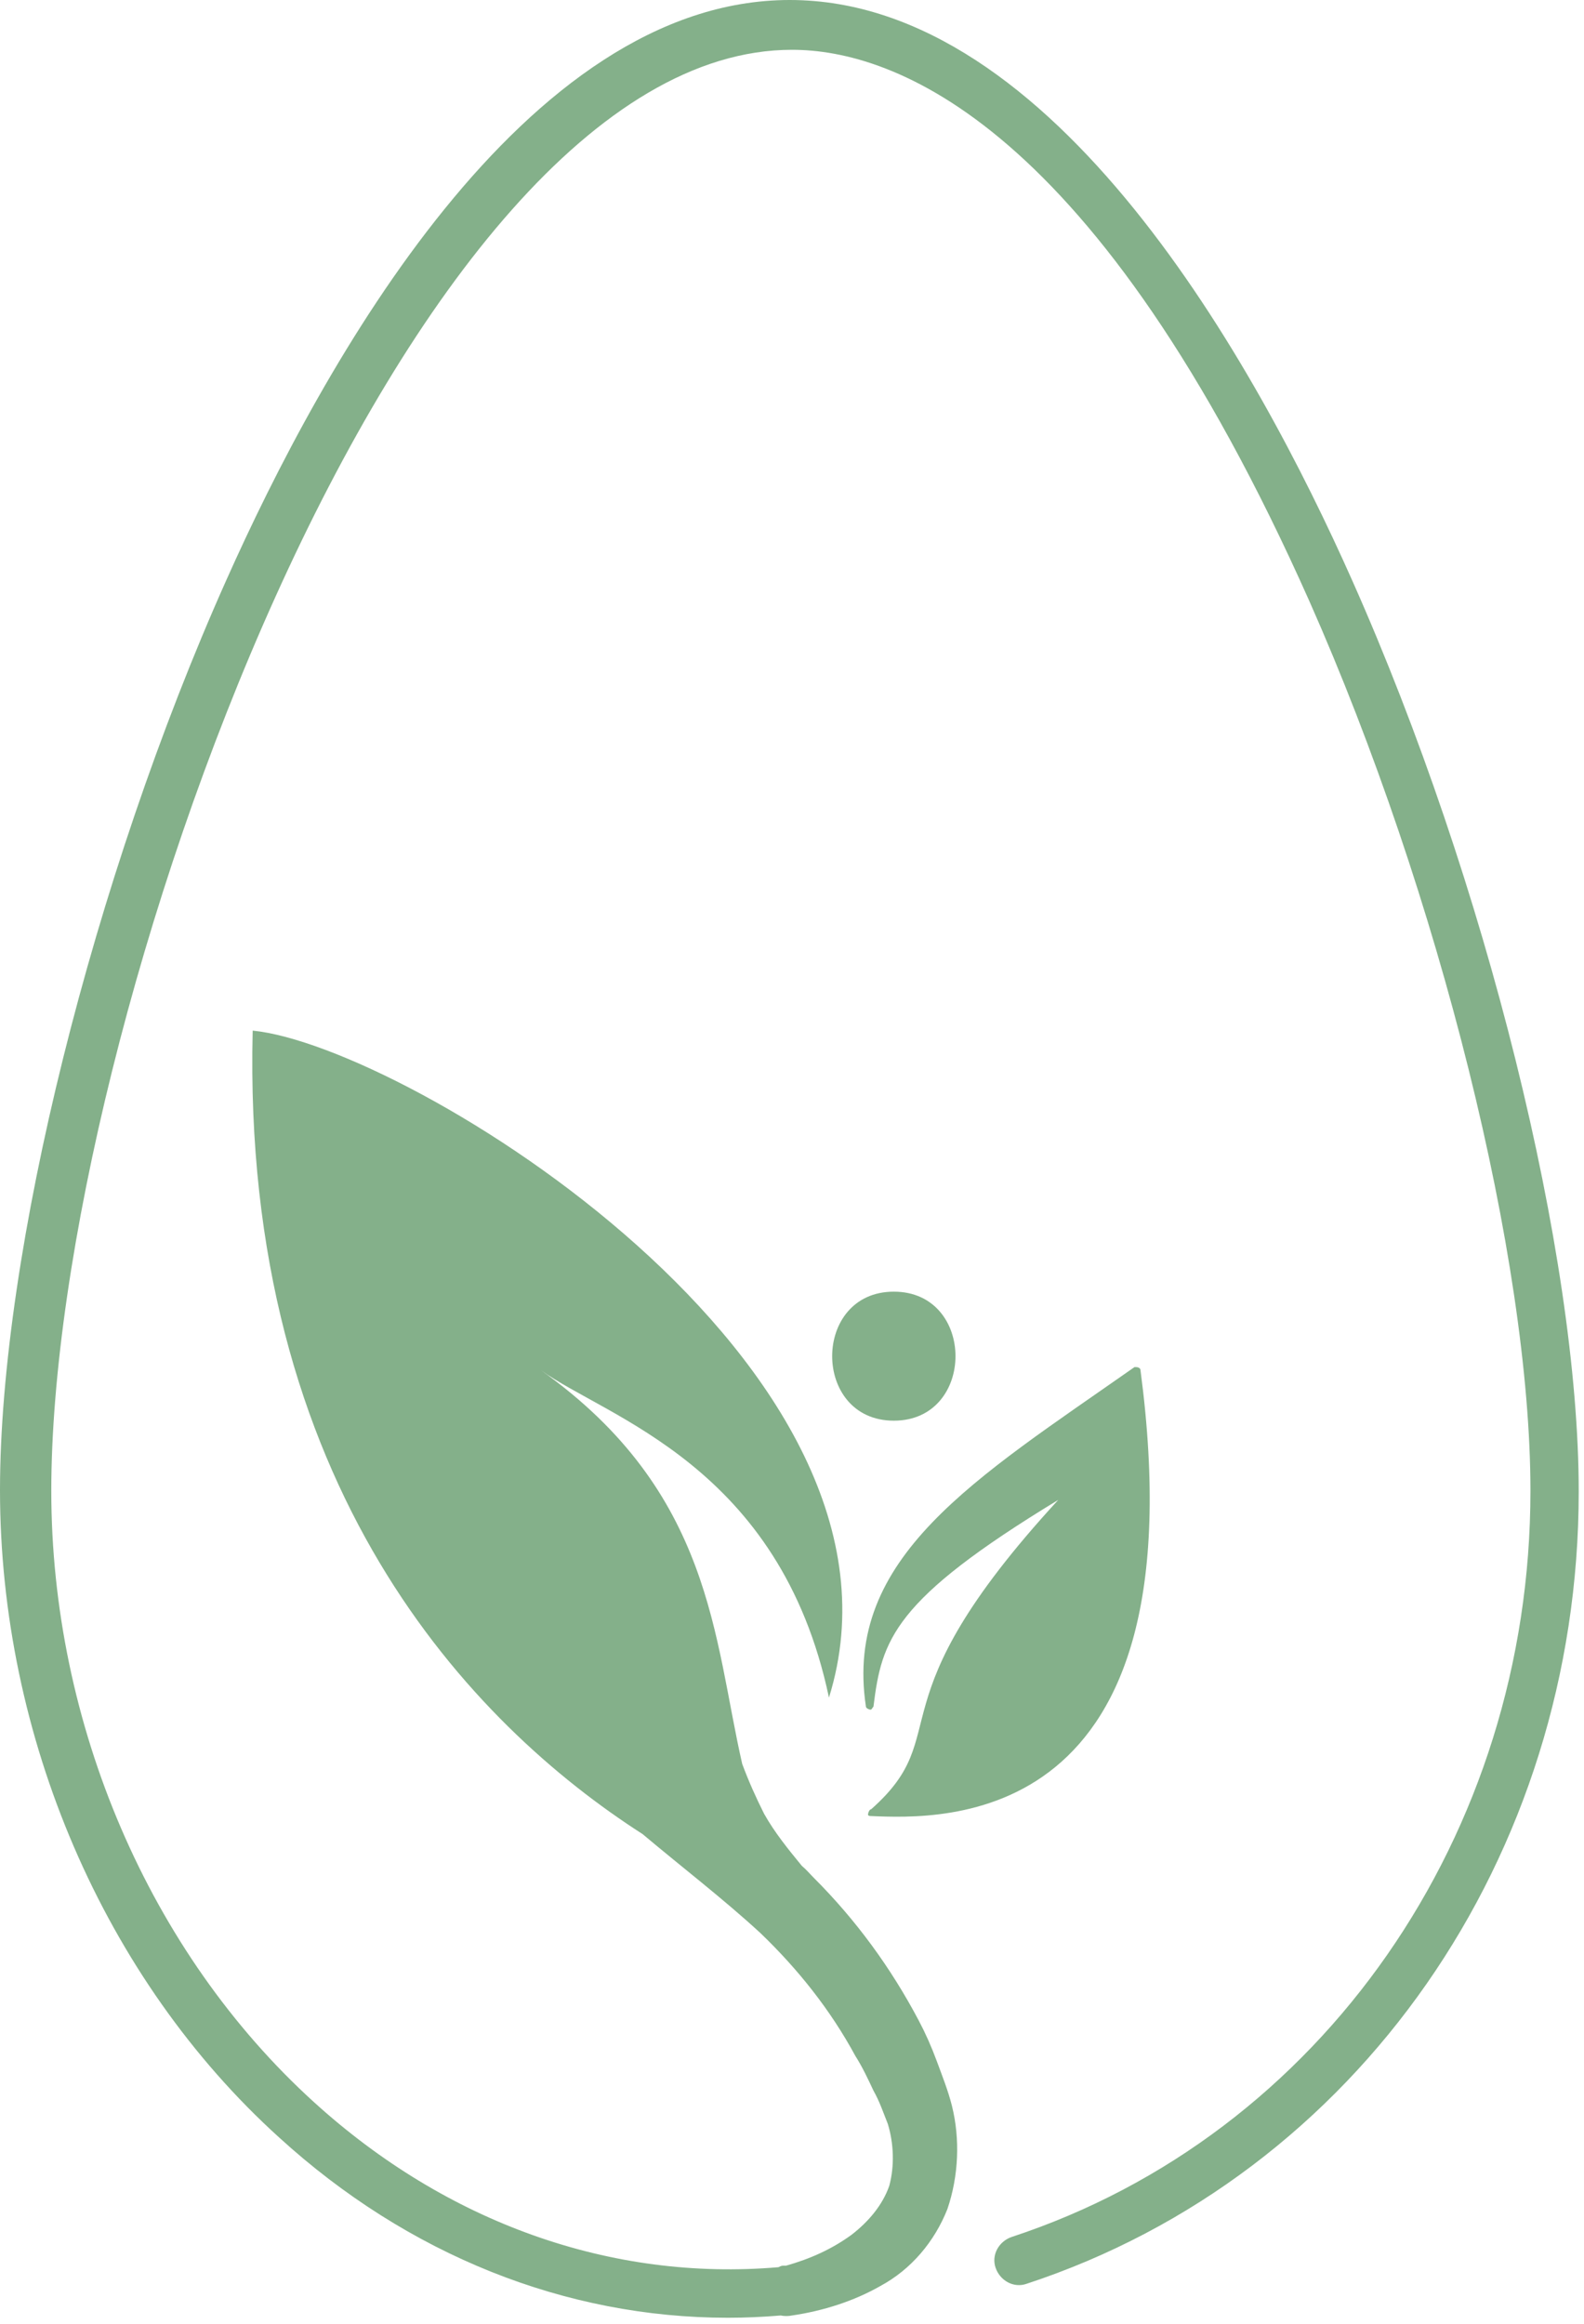
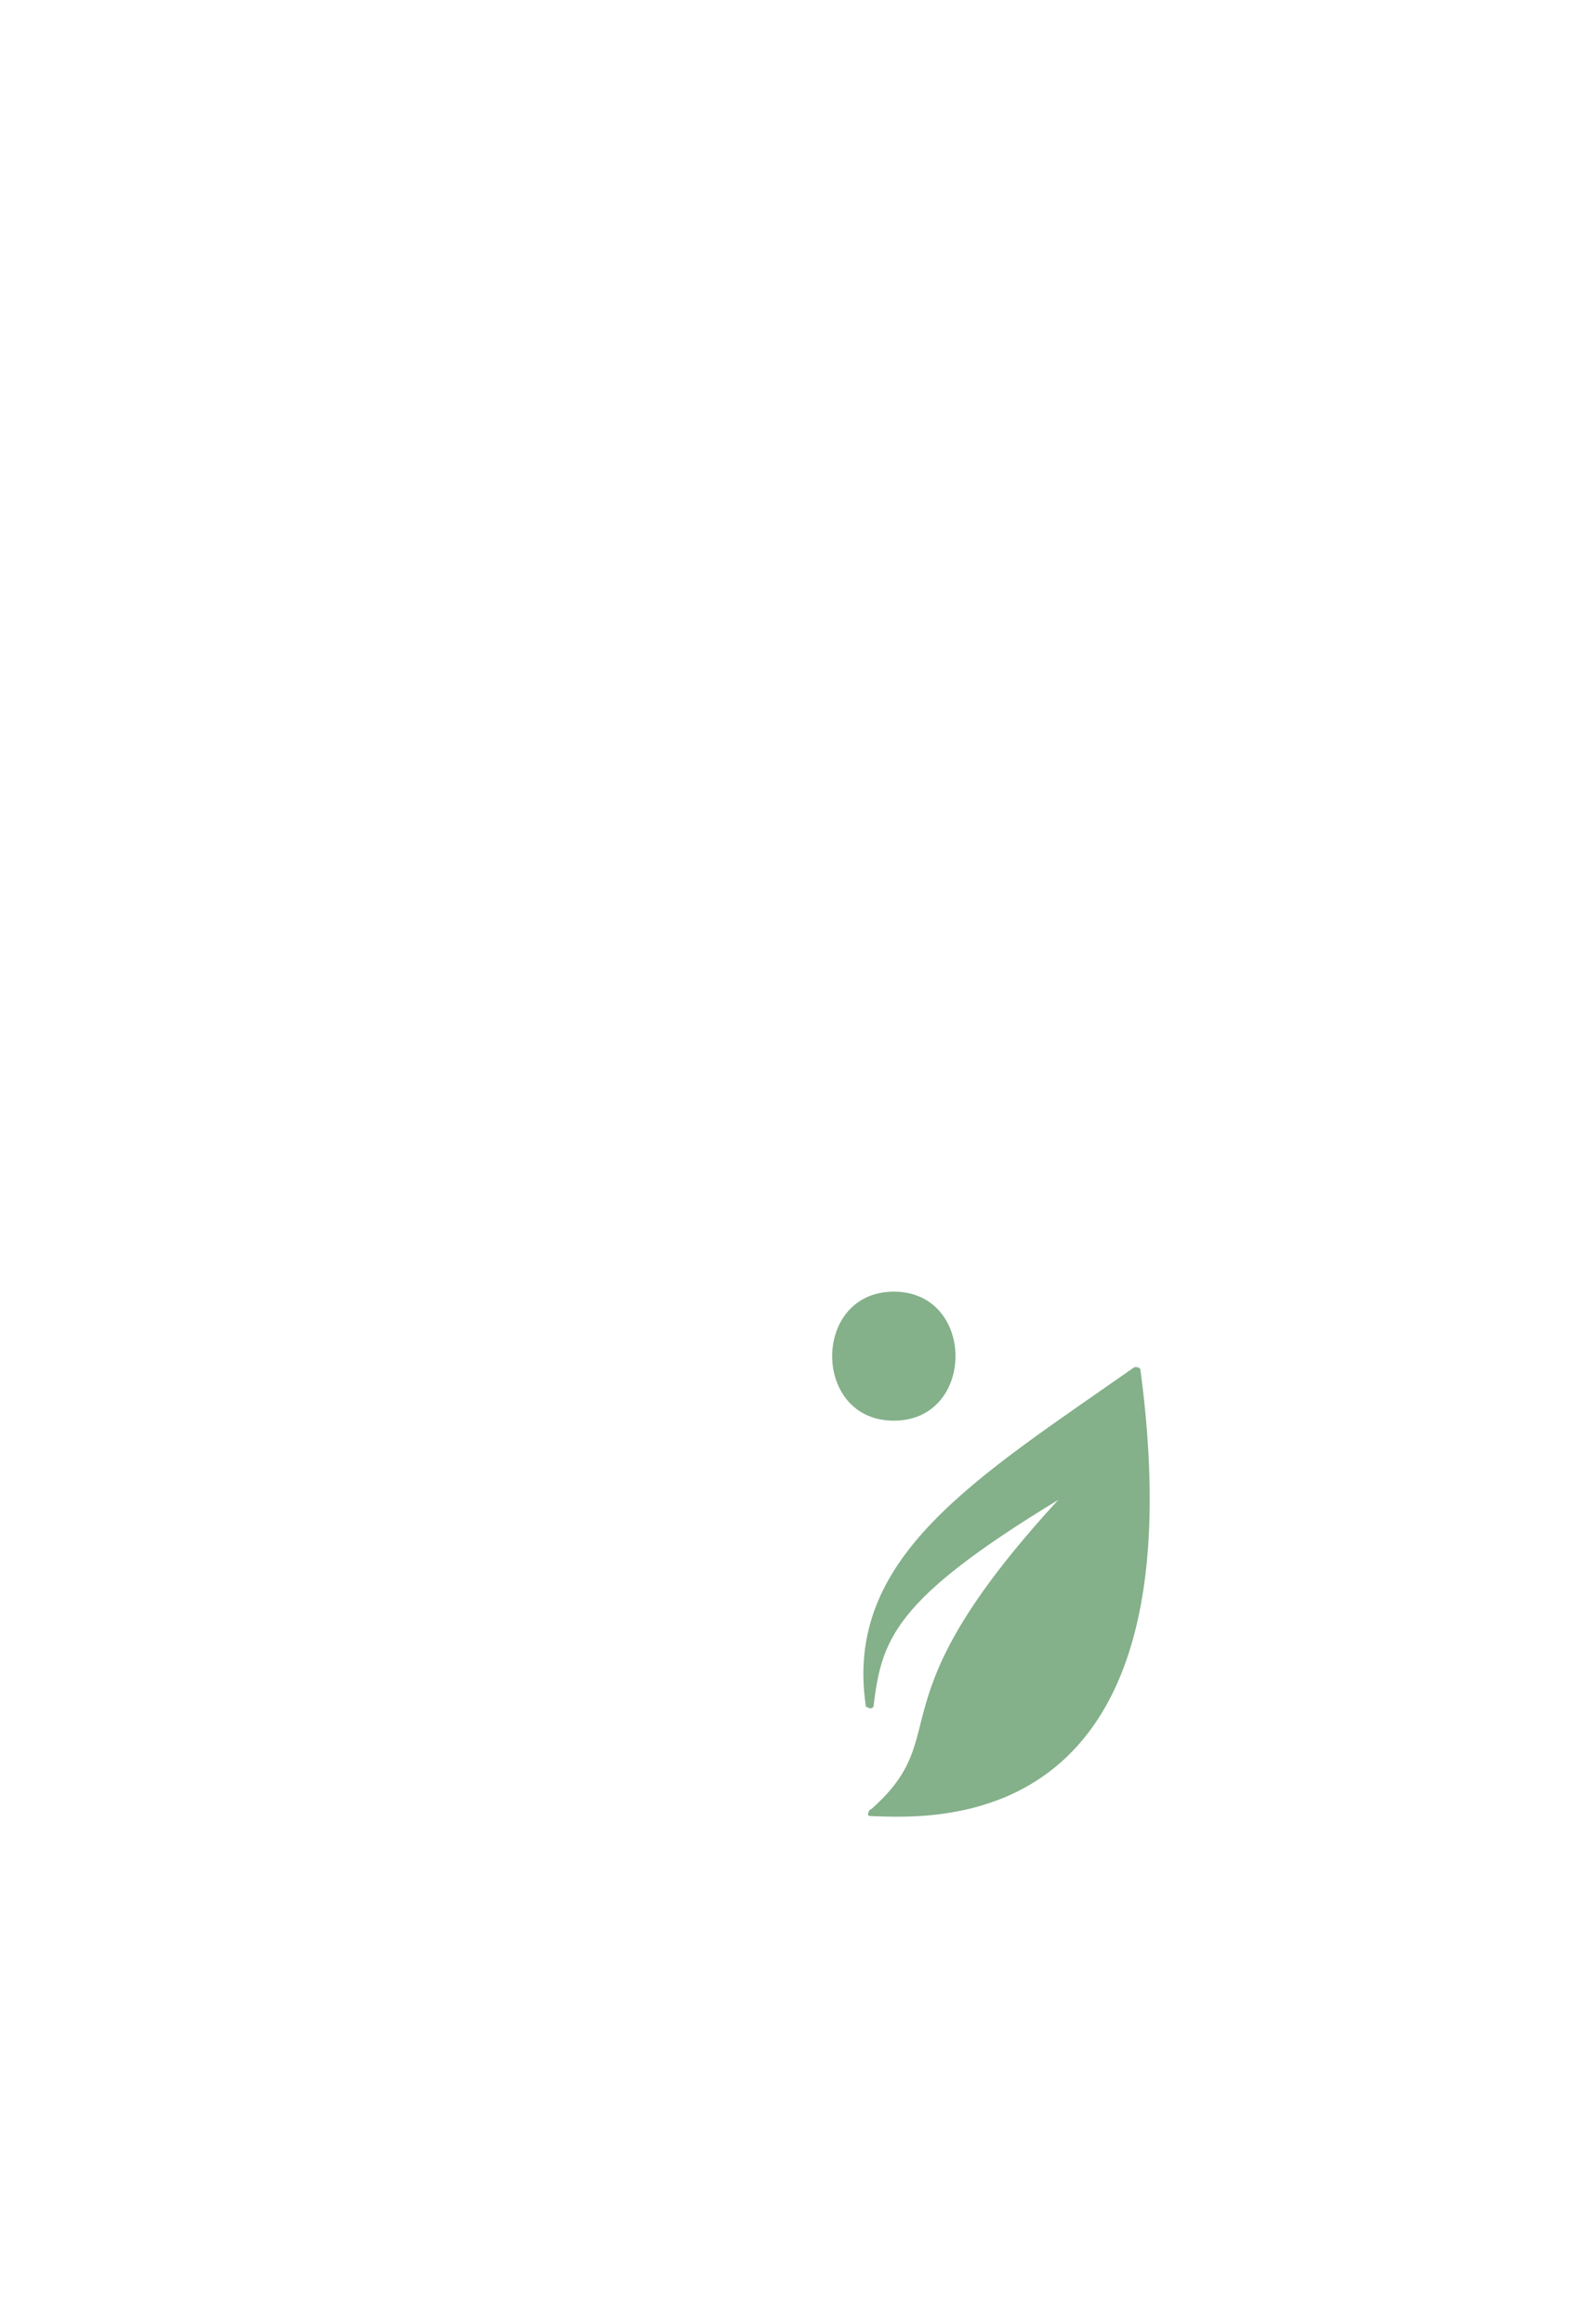
<svg xmlns="http://www.w3.org/2000/svg" width="210" height="308" viewBox="0 0 210 308" fill="none">
  <path d="M118.5 188.3C129.4 188.3 129.4 171.2 118.5 171.2C107.6 171.2 107.6 188.3 118.5 188.3Z" fill="#84B08A" />
-   <path fill-rule="evenodd" clip-rule="evenodd" d="M115.4 240.7C124.9 241.1 159.3 242.7 151.2 181.6C151.2 181.4 151 181.2 150.6 181.2H150.4C129.3 196 111.8 206.4 114.8 226.2C114.8 226.4 115.2 226.6 115.4 226.6C115.6 226.6 115.6 226.4 115.8 226.2C116.9 217.3 118.4 212.1 140.3 198.8C115.1 226.2 127 229.6 115.5 239.8C115.3 239.8 115.1 240.2 115.1 240.4C115 240.6 115.2 240.7 115.4 240.7Z" fill="#84B08A" />
-   <path d="M209.3 197.7C209.3 246.1 179.9 288.3 136.1 302.7C134.4 303.3 132.6 302.3 132 300.6C131.4 298.9 132.4 297.1 134.1 296.5C175.2 283 202.9 243.2 202.9 197.6C202.9 167 190.8 118.5 173.6 79.7C145.3 16.1 118.4 6.6 105 6.6C53.3 6.6 6.8 136.3 6.8 197.6C6.8 228.5 19.8 258.8 41.6 278.6C59.2 294.6 81 302.4 103.2 300.5C103.4 300.4 103.6 300.3 103.8 300.3H104.2C107.4 299.4 110.3 298.1 112.9 296.2C115.1 294.5 117 292.3 117.9 289.7C118.6 287.1 118.5 284.1 117.7 281.5C117.1 280 116.6 278.5 115.8 277.1C115.1 275.6 114.3 273.9 113.4 272.5C110.1 266.4 105.8 261 100.8 256.2C95.8 251.6 90.3 247.4 85.2 243.1C62.6 228.6 32 197.1 33.5 136.6C53.9 138.6 123.6 181.1 109.9 225C103.4 194.2 80.4 187.9 71.7 181.6C94.5 197.8 94.6 217.2 98.4 233.8C99.3 236.2 100.2 238.2 101.3 240.4C102.7 242.9 104.5 245.1 106.3 247.3C106.9 247.8 107.4 248.4 107.9 248.9C113.5 254.5 118.1 260.8 121.8 267.8C122.7 269.5 123.5 271.3 124.2 273.2C124.9 275.1 125.7 277.1 126.2 279.1C127.3 283.5 127.1 288.4 125.6 292.8C123.9 297.1 120.8 300.8 116.7 303C113.2 305 109.1 306.3 105 306.9C104.5 307 104 307 103.5 306.9C101.1 307.1 98.8 307.2 96.5 307.2C75 307.2 54.1 298.9 37 283.3C13.8 262.3 0 230.2 0 197.5C0 166.1 12.3 116.5 30 76.9C42.8 48.2 69.5 0 104.7 0C139.8 0 166.5 48.2 179.3 77C197 116.8 209.3 166.4 209.3 197.7Z" fill="#84B08A" />
+   <path fill-rule="evenodd" clip-rule="evenodd" d="M115.4 240.7C124.9 241.1 159.3 242.7 151.2 181.6C151.2 181.4 151 181.2 150.6 181.2H150.4C129.3 196 111.8 206.4 114.8 226.2C115.6 226.6 115.6 226.4 115.8 226.2C116.9 217.3 118.4 212.1 140.3 198.8C115.1 226.2 127 229.6 115.5 239.8C115.3 239.8 115.1 240.2 115.1 240.4C115 240.6 115.2 240.7 115.4 240.7Z" fill="#84B08A" />
</svg>